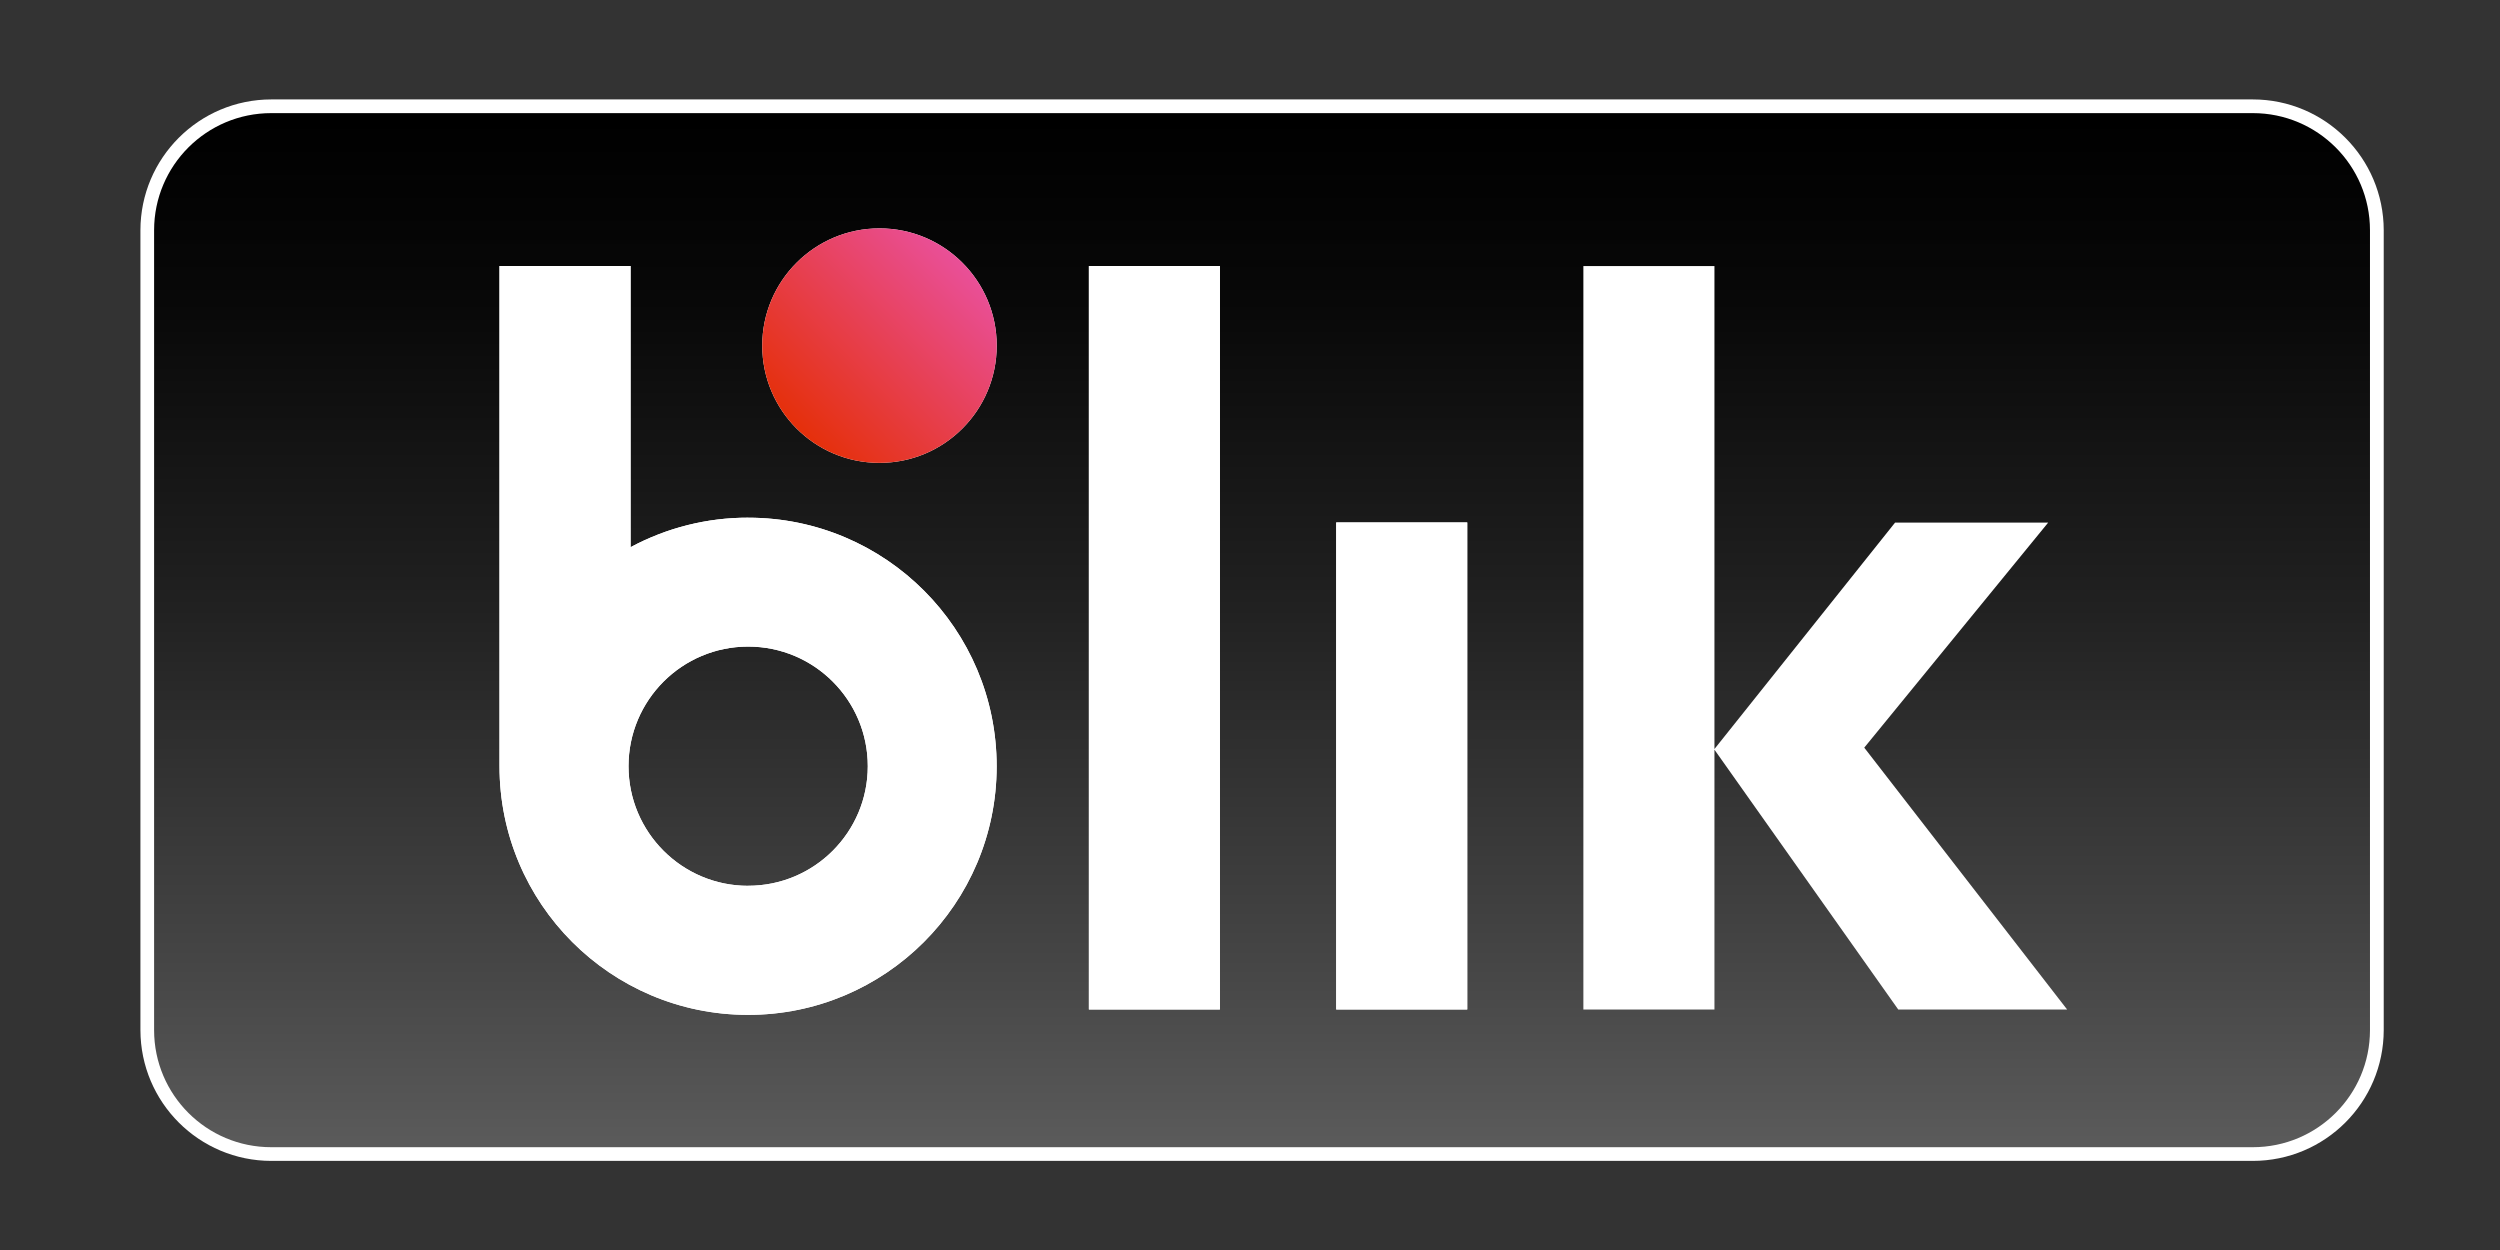
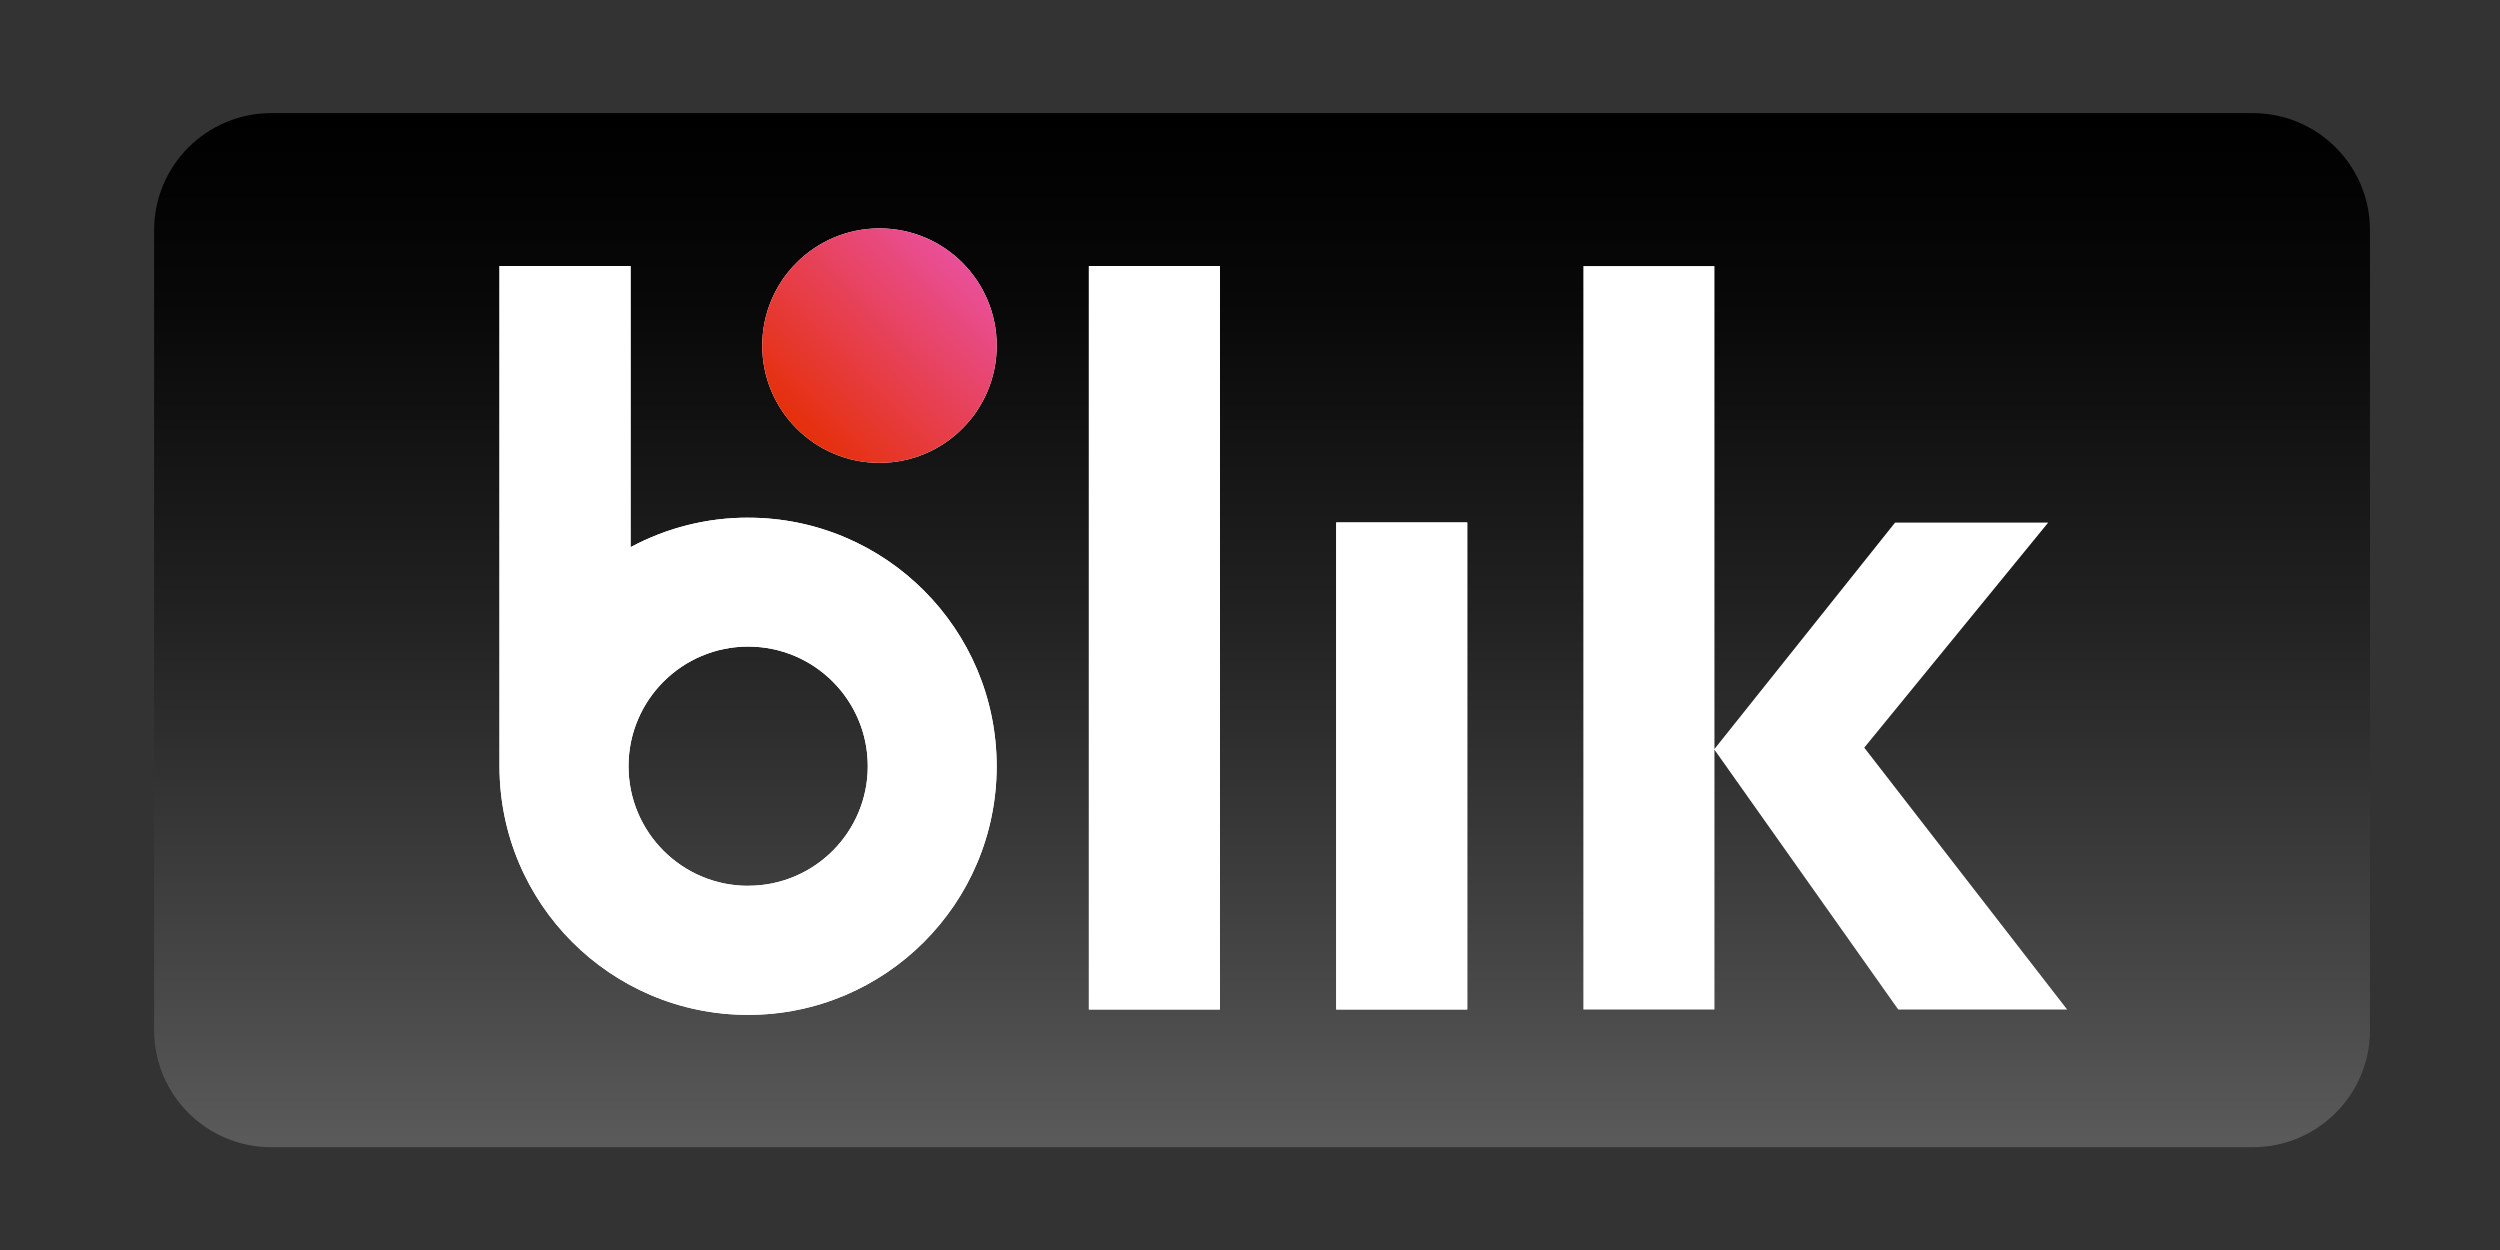
<svg xmlns="http://www.w3.org/2000/svg" id="Layer_1" data-name="Layer 1" viewBox="0 0 1000 500">
  <rect x="0" y="0" width="1000" height="500" fill="#333333" stroke="none" />
  <defs>
    <style>
      .cls-1 {
        fill: url(#linear-gradient-2);
      }

      .cls-2 {
        fill: #fff;
      }

      .cls-3 {
        fill: url(#linear-gradient);
      }
    </style>
    <linearGradient id="linear-gradient" x1="5.82" y1="491.67" x2="5.82" y2="500.07" gradientTransform="translate(-102.73 24405.36) scale(104.38 -48.71)" gradientUnits="userSpaceOnUse">
      <stop offset="0" stop-color="#5a5a5a" />
      <stop offset=".15" stop-color="#484848" />
      <stop offset=".52" stop-color="#212121" />
      <stop offset=".82" stop-color="#080808" />
      <stop offset="1" stop-color="#000" />
    </linearGradient>
    <linearGradient id="linear-gradient-2" x1="-12.69" y1="474.83" x2="-6.69" y2="468.82" gradientTransform="translate(5564.11 65.06) rotate(-89.63) scale(11.05 -11.05)" gradientUnits="userSpaceOnUse">
      <stop offset="0" stop-color="#e52f08" />
      <stop offset="1" stop-color="#e94f96" />
    </linearGradient>
  </defs>
-   <path class="cls-2" d="M901.13,39.77H108.52c-28.89.02-52.31,23.42-52.35,52.31v319.98c.05,28.88,23.47,52.28,52.35,52.3h792.61c28.89-.02,52.31-23.41,52.36-52.3V92.08c-.05-28.89-23.47-52.29-52.36-52.31Z" />
  <path class="cls-3" d="M901.12,45.25H108.52c-25.88-.01-46.87,20.95-46.88,46.83h0v319.98c.01,25.87,21,46.84,46.87,46.82h792.61c25.87.01,46.86-20.95,46.87-46.82h0V92.08c-.01-25.88-21-46.84-46.87-46.83Z" />
  <g>
    <g>
      <circle class="cls-2" cx="351.79" cy="138.25" r="46.9" />
      <path class="cls-2" d="M435.55,106.4h52.42v297.39h-52.42V106.4Z" />
      <path class="cls-2" d="M534.48,208.98h52.42v194.81h-52.42v-194.81Z" />
      <path class="cls-2" d="M299.26,207.07c-16.41-.03-32.57,4.03-47.03,11.8v-112.47h-52.43v200.03c-.05,54.92,44.44,99.48,99.35,99.52,54.92.05,99.48-44.44,99.52-99.35.05-54.92-44.44-99.48-99.35-99.52-.02,0-.05,0-.07,0ZM299.26,354.33c-26.43,0-47.85-21.42-47.85-47.85,0-26.43,21.42-47.85,47.85-47.85,26.43,0,47.85,21.42,47.85,47.85,0,26.42-21.43,47.84-47.85,47.83h0v.02Z" />
    </g>
    <circle class="cls-1" cx="351.79" cy="138.25" r="46.9" />
    <path class="cls-2" d="M435.55,106.4h52.42v297.39h-52.42V106.4Z" />
    <path class="cls-2" d="M534.48,208.98h52.42v194.81h-52.42v-194.81Z" />
    <path class="cls-2" d="M299.26,207.07c-16.41-.03-32.57,4.03-47.03,11.8v-112.47h-52.43v200.03c-.05,54.92,44.44,99.48,99.35,99.52,54.92.05,99.48-44.44,99.52-99.35.05-54.92-44.44-99.48-99.35-99.52-.02,0-.05,0-.07,0ZM299.26,354.33c-26.43,0-47.85-21.42-47.85-47.85,0-26.43,21.42-47.85,47.85-47.85,26.43,0,47.85,21.42,47.85,47.85,0,26.42-21.43,47.84-47.85,47.83h0v.02Z" />
  </g>
  <path class="cls-2" d="M759.31,403.82h67.55l-81.16-104.76,73.56-90.01h-61.24l-72.24,90.56V106.42h-52.43v297.4h52.43v-103.95l73.53,103.95Z" />
</svg>